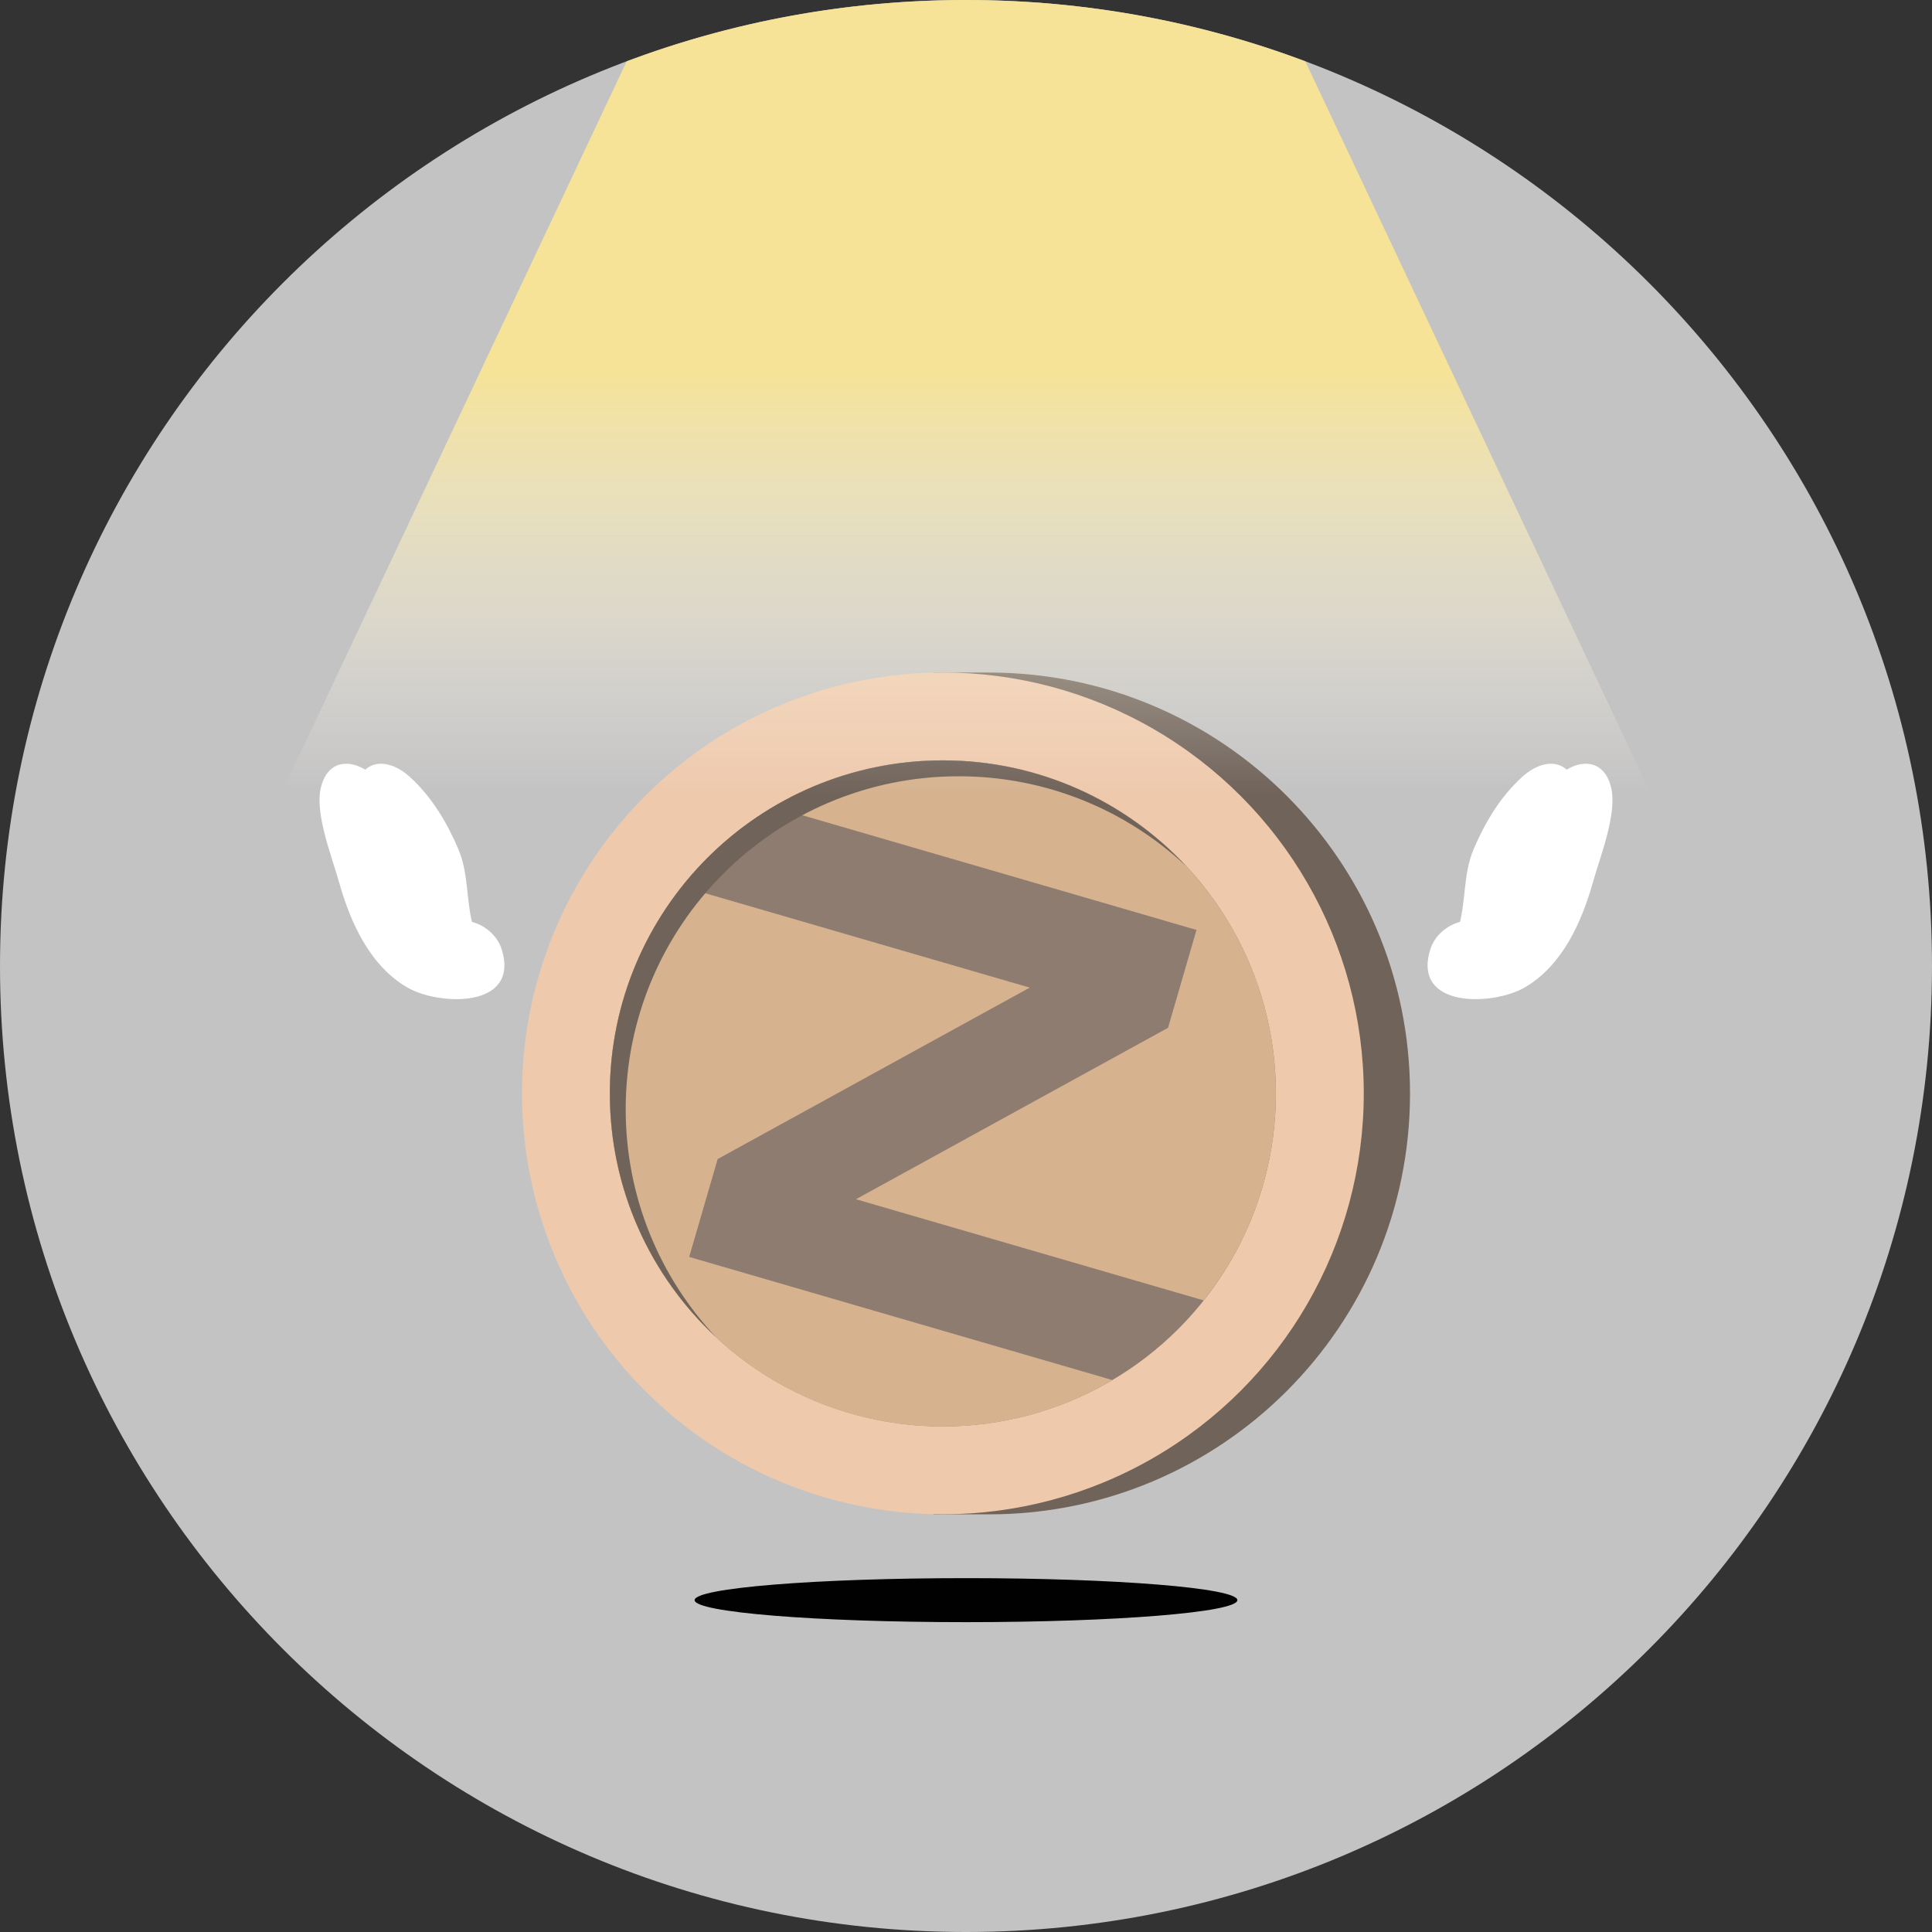
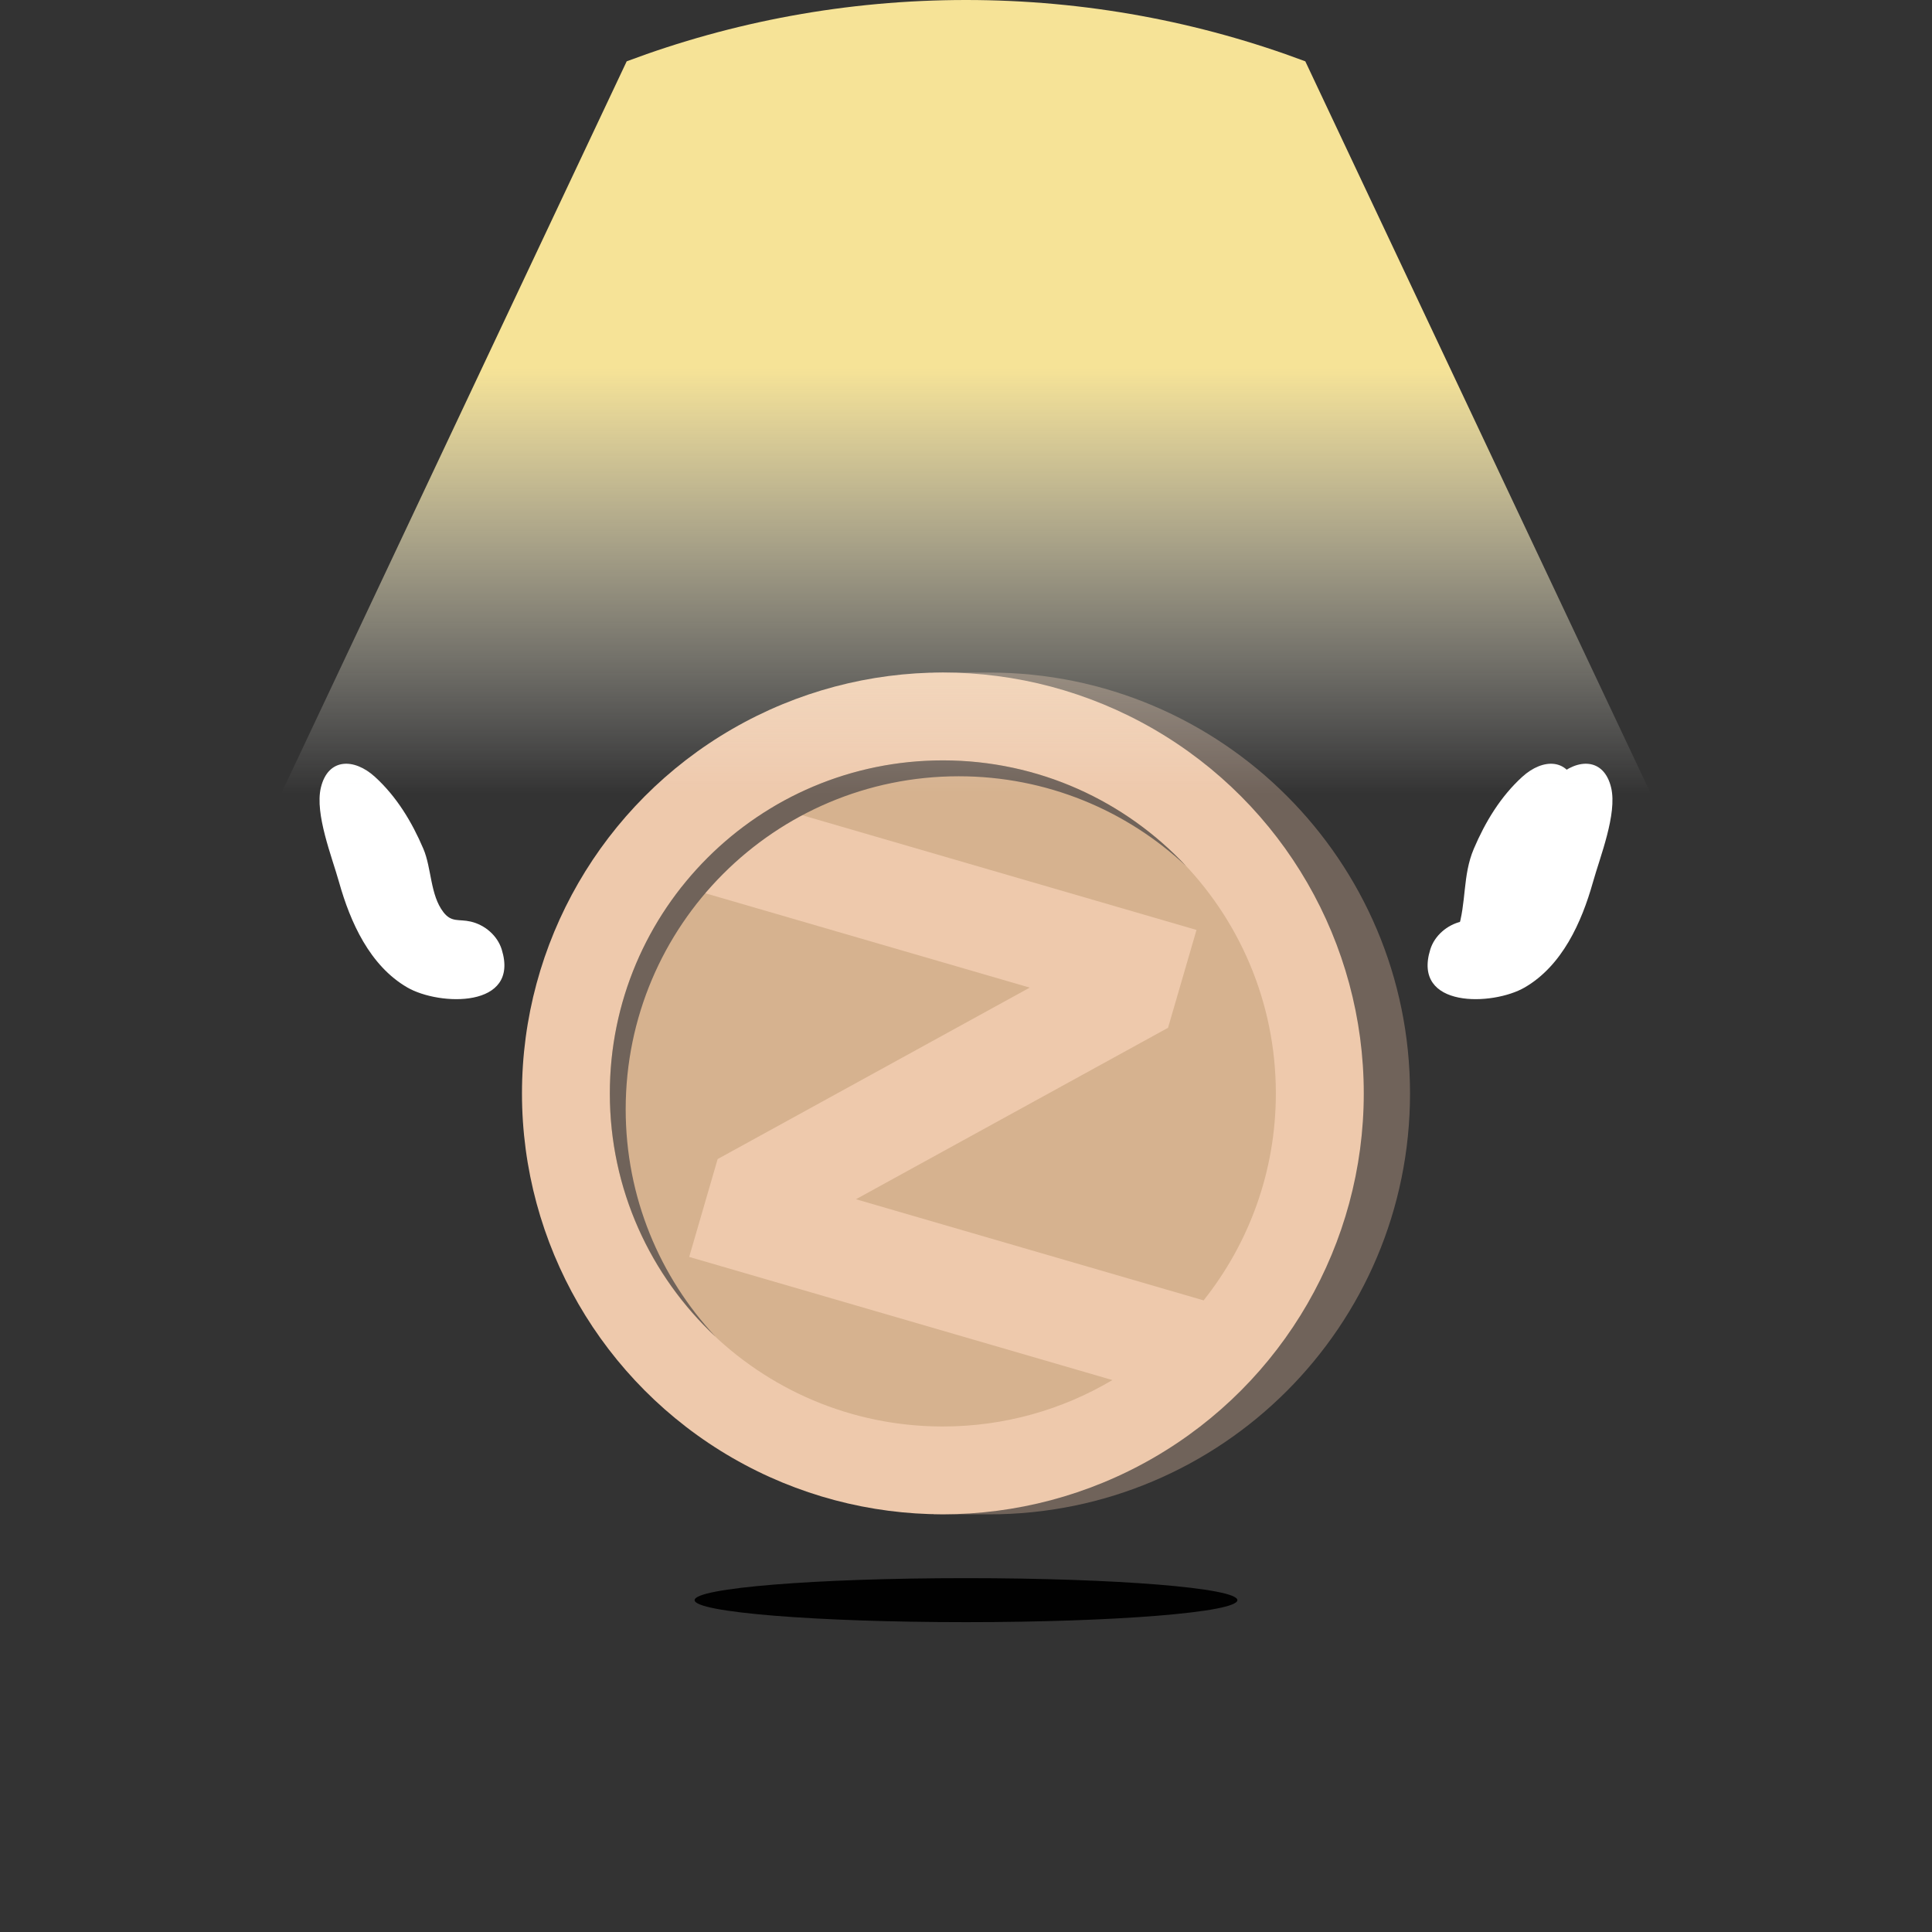
<svg xmlns="http://www.w3.org/2000/svg" version="1.1" id="Layer_1" x="0px" y="0px" viewBox="0 0 345 345" style="enable-background:new 0 0 345 345;" xml:space="preserve">
  <rect x="0" y="0" width="345" height="345" fill="#333333" stroke="none" />
  <style type="text/css">
	.st0{fill:#C4C3C3;}
	.st1{fill:#010101;}
	.st2{fill:#FFFFFF;}
	.st3{fill:#70635A;}
	.st4{fill:#EEC9AC;}
	.st5{fill:#8E7C70;}
	.st6{fill:#D6B28F;}
	.st7{fill:url(#SVGID_1_);}
</style>
  <g>
-     <path class="st0" d="M172.5,345L172.5,345C77.23,345,0,267.77,0,172.5v0C0,77.23,77.23,0,172.5,0h0C267.77,0,345,77.23,345,172.5v0   C345,267.77,267.77,345,172.5,345z" />
    <ellipse class="st1" cx="172.5" cy="285.74" rx="48.46" ry="3.93" />
    <g>
      <g>
        <g>
          <path class="st2" d="M66.94,138.71c3.88,3.53,6.62,8.07,8.66,12.86c1.49,3.5,1.2,8.24,3.59,11.33c1.46,1.88,2.75,1.18,4.87,1.67      c2.51,0.58,4.76,2.49,5.53,4.97c3.29,10.56-11.16,10.1-16.86,6.79c-6.7-3.89-10.17-11.64-12.18-18.78      c-1.28-4.57-4.35-12.19-3.26-16.87C58.56,135.3,63.26,135.36,66.94,138.71z" />
-           <path class="st2" d="M73.16,138.71c3.88,3.53,6.62,8.07,8.66,12.86c2.04,4.8,1.28,9.62,2.88,14.54      c0.96,2.95,0.51,6.31-1.18,8.91c-0.68,1.05-1.61,2.01-2.82,2.35c-6.19,1.75-12.74-15.58-13.93-19.81      c-1.28-4.57-4.35-12.19-3.25-16.87C64.78,135.3,69.47,135.36,73.16,138.71z" />
        </g>
      </g>
      <g>
        <g>
          <path class="st2" d="M278.06,138.71c-3.88,3.53-6.62,8.07-8.66,12.86c-1.49,3.5-1.2,8.24-3.59,11.33      c-1.46,1.88-2.75,1.18-4.87,1.67c-2.51,0.58-4.76,2.49-5.53,4.97c-3.29,10.56,11.16,10.1,16.86,6.79      c6.7-3.89,10.17-11.64,12.18-18.78c1.28-4.57,4.35-12.19,3.26-16.87C286.44,135.3,281.74,135.36,278.06,138.71z" />
          <path class="st2" d="M271.84,138.71c-3.88,3.53-6.62,8.07-8.66,12.86c-2.04,4.8-1.28,9.62-2.88,14.54      c-0.96,2.95-0.51,6.31,1.18,8.91c0.68,1.05,1.61,2.01,2.82,2.35c6.19,1.75,12.74-15.58,13.93-19.81      c1.28-4.57,4.35-12.19,3.26-16.87C280.22,135.3,275.53,135.36,271.84,138.71z" />
        </g>
      </g>
    </g>
    <g>
      <path class="st3" d="M176.63,120.1h-9.91v0.73c-36.81,4.86-65.25,36.29-65.25,74.43s28.43,69.57,65.25,74.43v0.73h9.91    c41.51,0,75.16-33.65,75.16-75.16S218.14,120.1,176.63,120.1z" />
      <circle class="st4" cx="168.37" cy="195.25" r="75.16" />
-       <circle class="st5" cx="168.37" cy="195.25" r="59.47" />
      <g>
        <path class="st6" d="M213.66,166.06l-5.08,17.47l-0.02-0.01l0.01,0.02l-55.72,30.61l62.08,18.06     c8.07-10.15,12.9-22.99,12.9-36.96c0-32.85-26.63-59.47-59.47-59.47c-11.06,0-21.41,3.03-30.28,8.29L213.66,166.06z" />
        <path class="st6" d="M123.07,224.45l5.08-17.47l0.02,0.01l-0.01-0.02l55.72-30.61l-62.09-18.06     c-8.07,10.15-12.9,22.99-12.9,36.96c0,32.85,26.63,59.47,59.47,59.47c11.06,0,21.41-3.03,30.28-8.29L123.07,224.45z" />
      </g>
      <g>
        <path class="st3" d="M171.2,138.62c15.7,0,29.97,6.09,40.6,16.03c-10.85-11.6-26.29-18.87-43.43-18.87     c-32.85,0-59.47,26.63-59.47,59.47c0,17.14,7.26,32.58,18.87,43.44c-9.94-10.63-16.04-24.9-16.04-40.6     C111.73,165.24,138.36,138.62,171.2,138.62z" />
      </g>
    </g>
    <linearGradient id="SVGID_1_" gradientUnits="userSpaceOnUse" x1="172.5" y1="186.106" x2="172.5" y2="8.902">
      <stop offset="0.25" style="stop-color:#FFFFFF;stop-opacity:0" />
      <stop offset="0.679" style="stop-color:#F6E397" />
    </linearGradient>
    <path class="st7" d="M38.64,166.24h91.98h83.75h91.98L233.09,10.95C214.24,3.88,193.82,0,172.5,0h0   c-21.32,0-41.74,3.88-60.59,10.95L38.64,166.24z" />
  </g>
</svg>